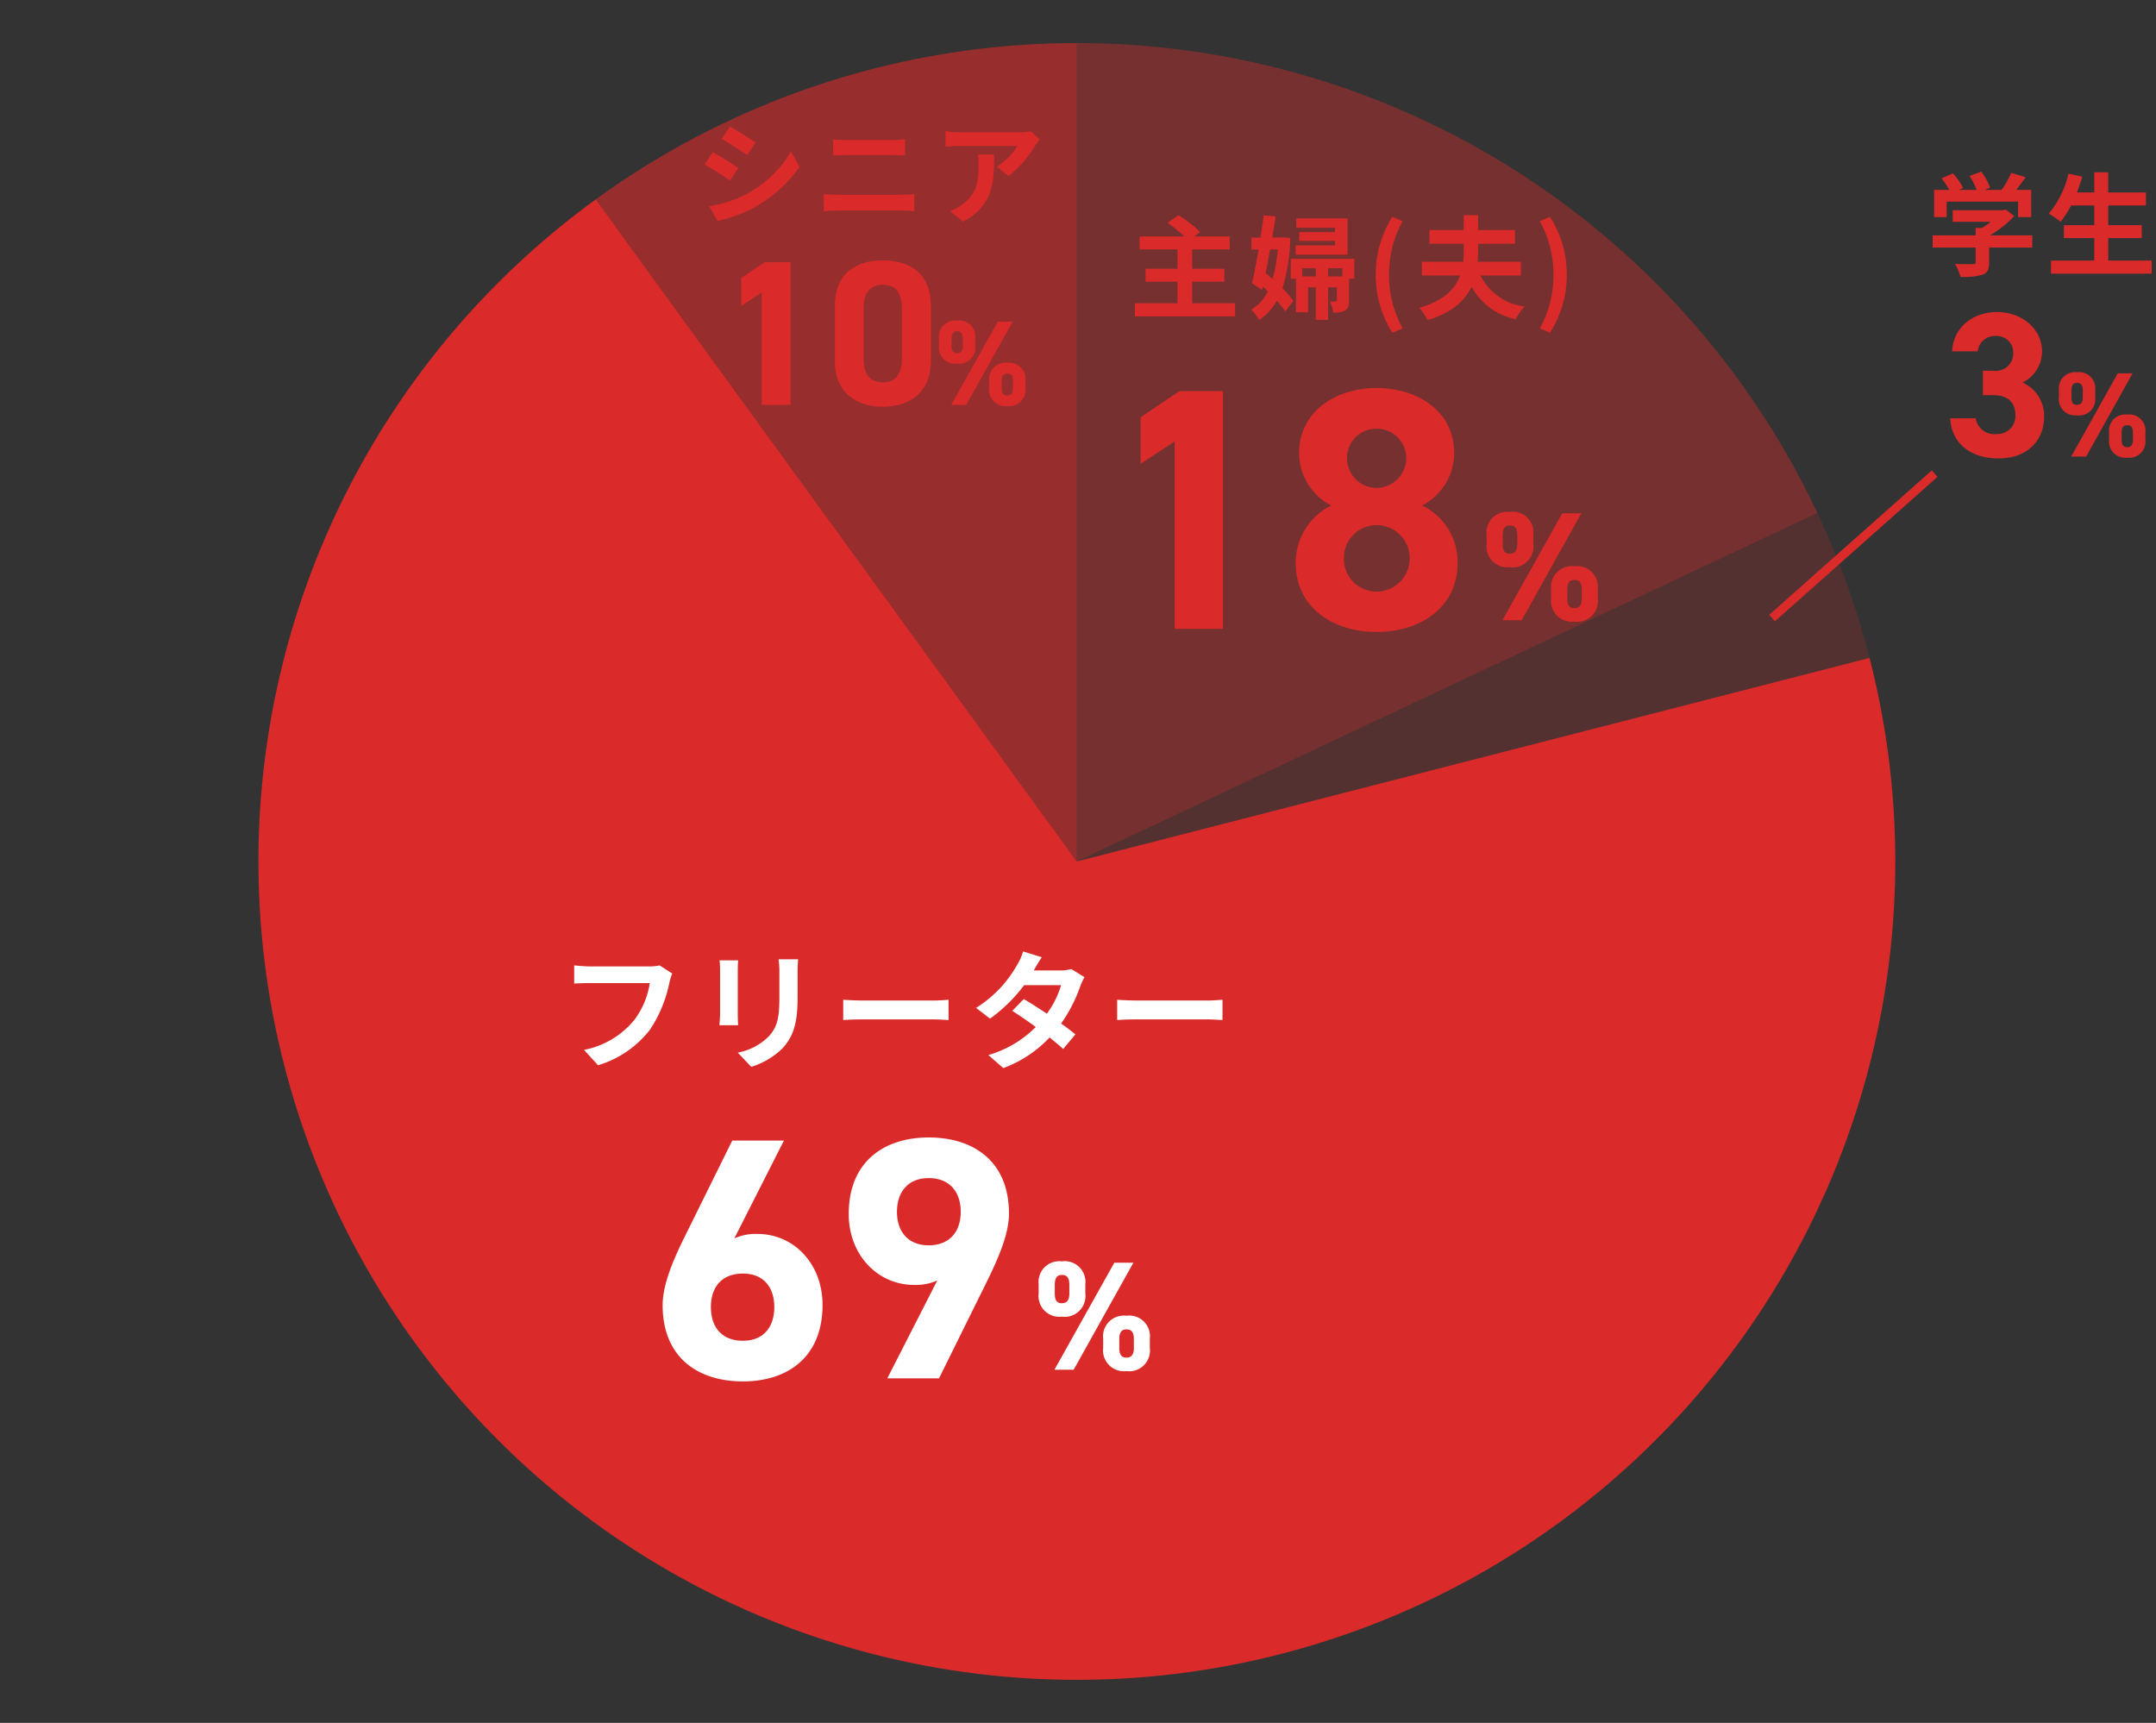
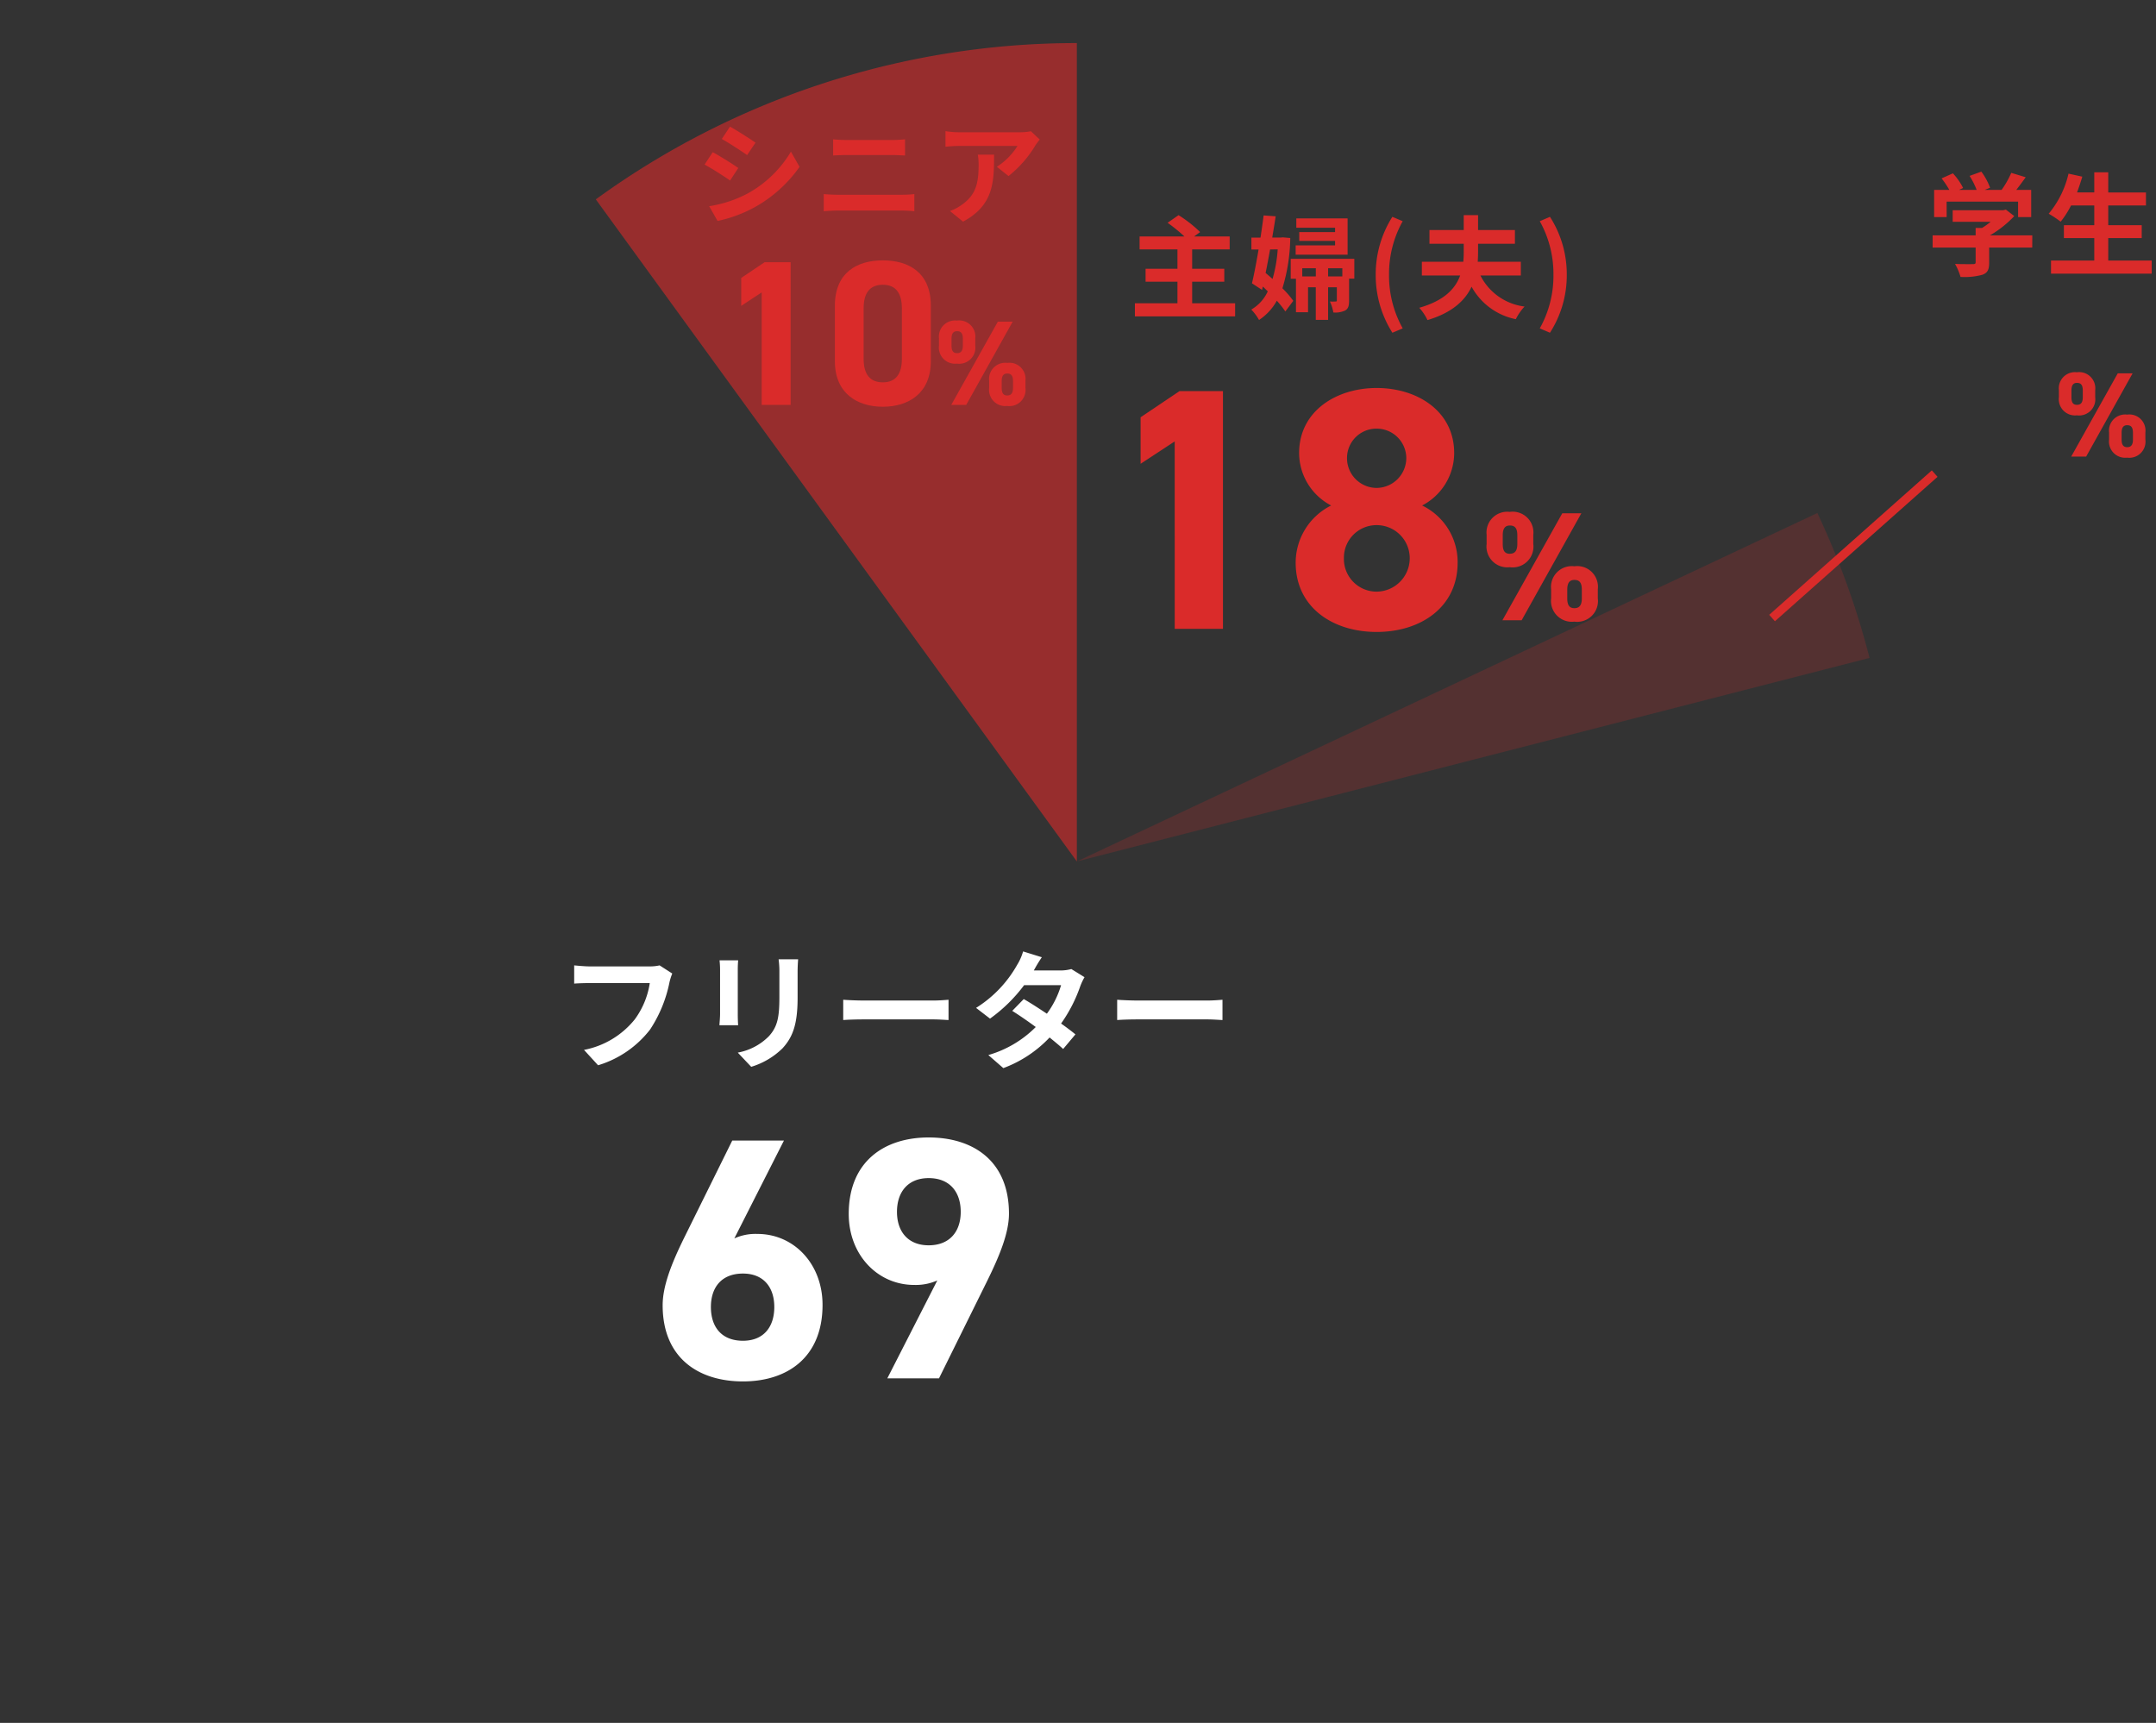
<svg xmlns="http://www.w3.org/2000/svg" width="250.266" height="200" viewBox="0 0 250.266 200">
  <rect x="0" y="0" width="250.266" height="200" fill="#333333" stroke="none" />
  <g transform="translate(-843 -2041)">
    <rect width="250" height="200" transform="translate(843 2041)" fill="none" />
    <g transform="translate(0 1)">
      <g transform="translate(168 -2140)">
-         <path d="M0-95A95,95,0,0,1,85.959-40.449L0,0Z" transform="translate(800 4280)" fill="#da2b2a" opacity="0.4" />
        <path d="M85.959-40.449a95,95,0,0,1,6.057,16.823L0,0Z" transform="translate(800 4280)" fill="#da2b2a" opacity="0.2" />
-         <path d="M92.015-23.626A95,95,0,0,1,34.972,88.329,95,95,0,0,1-83.249,45.767,95,95,0,0,1-55.84-76.857L0,0Z" transform="translate(800 4280)" fill="#da2b2a" />
        <path d="M-55.84-76.857A95,95,0,0,1,0-95V0Z" transform="translate(800 4280)" fill="#da2b2a" opacity="0.6" />
      </g>
      <g transform="translate(105 -2190)">
        <path d="M-25.965-9.99l-1.47-.945a5.028,5.028,0,0,1-1.185.12h-6.93c-.495,0-1.35-.075-1.8-.12V-8.82c.39-.03,1.11-.06,1.785-.06h6.99A9.495,9.495,0,0,1-30.33-4.65a9.978,9.978,0,0,1-5.88,3.525L-34.575.66a12,12,0,0,0,6.03-4.14,15.415,15.415,0,0,0,2.25-5.46A6.552,6.552,0,0,1-25.965-9.99Zm14.61-1.65H-13.62a10.582,10.582,0,0,1,.09,1.5v2.85c0,2.34-.2,3.465-1.23,4.59a6.786,6.786,0,0,1-3.6,1.89L-16.8.84a8.832,8.832,0,0,0,3.645-2.16c1.11-1.23,1.74-2.625,1.74-5.85v-2.97C-11.415-10.74-11.385-11.22-11.355-11.64Zm-6.96.12h-2.16a10.651,10.651,0,0,1,.06,1.155V-5.31c0,.45-.06,1.035-.075,1.32h2.175c-.03-.345-.045-.93-.045-1.3v-5.07C-18.36-10.845-18.345-11.175-18.315-11.52ZM-6.12-6.945V-4.59c.555-.045,1.56-.075,2.415-.075H4.35c.63,0,1.395.06,1.755.075V-6.945c-.39.03-1.05.09-1.755.09H-3.705C-4.485-6.855-5.58-6.9-6.12-6.945ZM16.935-11.88l-2.175-.675a6.208,6.208,0,0,1-.69,1.56A13.928,13.928,0,0,1,9.3-6l1.62,1.245A18.041,18.041,0,0,0,14.88-8.64h4.29a10.647,10.647,0,0,1-1.65,3.315c-.945-.63-1.89-1.245-2.685-1.7L13.5-5.655c.765.48,1.755,1.155,2.73,1.875A12.743,12.743,0,0,1,10.725-.525L12.465.99a14.114,14.114,0,0,0,5.37-3.555c.615.5,1.17.96,1.575,1.335l1.425-1.695c-.435-.36-1.02-.8-1.665-1.26A17.176,17.176,0,0,0,21.39-8.5a7.056,7.056,0,0,1,.5-1.065l-1.53-.945a4.763,4.763,0,0,1-1.305.165H16.005A16.16,16.16,0,0,1,16.935-11.88ZM25.68-6.945V-4.59c.555-.045,1.56-.075,2.415-.075H36.15c.63,0,1.395.06,1.755.075V-6.945c-.39.03-1.05.09-1.755.09H28.095C27.315-6.855,26.22-6.9,25.68-6.945Z" transform="translate(842 4353)" fill="#fff" stroke="rgba(0,0,0,0)" stroke-width="1" />
        <g transform="translate(-3)">
          <path d="M-6-27.6h-6l-5.56,11.24c-1.56,3.16-2.52,5.72-2.52,7.88,0,6.12,4.16,8.84,9.32,8.84,5.12,0,9.24-2.76,9.24-8.88,0-4.76-3.32-8.24-7.56-8.24a5.947,5.947,0,0,0-2.68.52ZM-14.48-8.28c0-2.28,1.24-3.88,3.72-3.88,2.4,0,3.64,1.6,3.64,3.88,0,2.32-1.24,3.92-3.64,3.92C-13.24-4.36-14.48-5.96-14.48-8.28ZM6,0h6l5.56-11.24c1.56-3.16,2.56-5.72,2.56-7.88,0-6.12-4.16-8.84-9.32-8.84-5.12,0-9.28,2.76-9.28,8.88,0,4.76,3.36,8.24,7.6,8.24a6.167,6.167,0,0,0,2.68-.52Zm8.52-19.32c0,2.28-1.28,3.88-3.72,3.88-2.4,0-3.68-1.6-3.68-3.88,0-2.32,1.28-3.92,3.68-3.92C13.24-23.24,14.52-21.64,14.52-19.32Z" transform="translate(838 4390)" fill="#fff" stroke="rgba(0,0,0,0)" stroke-width="1" />
-           <path d="M2.349-12.42-4.6,0h2.232l6.93-12.42ZM6.471-3.6A2.4,2.4,0,0,0,3.753-6.264,2.413,2.413,0,0,0,1.053-3.6v1.062a2.423,2.423,0,0,0,2.7,2.7,2.412,2.412,0,0,0,2.718-2.7ZM3.753-1.4c-.576,0-.828-.36-.828-1.134V-3.546c0-.81.288-1.134.828-1.134.576,0,.864.306.864,1.134v1.008C4.617-1.764,4.347-1.4,3.753-1.4Zm-4.77-8.514a2.409,2.409,0,0,0-2.736-2.664A2.407,2.407,0,0,0-6.435-9.918v1.062a2.418,2.418,0,0,0,2.682,2.7,2.417,2.417,0,0,0,2.736-2.7Zm-2.718,2.2c-.594,0-.828-.36-.828-1.134V-9.864c0-.81.288-1.134.828-1.134.576,0,.864.306.864,1.134v1.008C-2.871-8.082-3.141-7.722-3.735-7.722Z" transform="translate(868 4389)" fill="#fff" stroke="rgba(0,0,0,0)" stroke-width="1" />
        </g>
      </g>
      <g transform="translate(158 -2279)">
        <path d="M-18.616-.793V-3.3h3.731V-4.8h-3.731V-7.046h4.355V-8.554h-4.121l.689-.507a14.764,14.764,0,0,0-2.5-1.963l-1.274.884a19.213,19.213,0,0,1,1.95,1.586h-5.2v1.508h4.394V-4.8h-3.7V-3.3h3.7V-.793h-4.94V.728h11.635V-.793ZM-.572-10.647H-6.526v1.079h4.5v.507h-4.16v1.027h4.16v.52H-6.6v1.079H-.572Zm-8.112,3.6a16.457,16.457,0,0,1-.6,3.432c-.273-.247-.546-.481-.806-.7.182-.871.351-1.794.52-2.73Zm.585-1.4-.26.026h-.962c.143-.858.286-1.69.4-2.47l-1.4-.1c-.1.793-.221,1.677-.364,2.574h-1.053v1.378h.832c-.247,1.469-.52,2.886-.767,3.926l1.17.767.091-.39c.195.182.377.364.572.559A4.705,4.705,0,0,1-11.752-.065a5.957,5.957,0,0,1,.9,1.209A6.341,6.341,0,0,0-8.788-1.092,11.047,11.047,0,0,1-7.8.156l.923-1.235A11.3,11.3,0,0,0-8.138-2.535a20.973,20.973,0,0,0,.91-5.837Zm5.265,4.537v-.949h1.651v.949Zm-3,0v-.949h1.573v.949ZM.208-5.954H-7.176V-3.64h.611V.247h1.4v-2.9h.9V1.131h1.43V-2.652H-1.82v1.508c0,.117-.026.143-.143.143a5.4,5.4,0,0,1-.663,0,5.032,5.032,0,0,1,.4,1.274A2.684,2.684,0,0,0-.845.039C-.481-.182-.4-.533-.4-1.105V-3.653H.208Zm4.42,8.58,1.2-.507A12.508,12.508,0,0,1,4.238-4.108a12.529,12.529,0,0,1,1.586-6.214l-1.2-.507A12.448,12.448,0,0,0,2.691-4.108,12.46,12.46,0,0,0,4.628,2.626ZM19.539-4.017v-1.6H14.534c.026-.4.039-.793.039-1.183v-.9H18.85V-9.3H14.573v-1.729H12.909V-9.3H8.931v1.6h3.978v.9c0,.39-.013.78-.052,1.183H8.047v1.6h4.446c-.559,1.534-1.859,2.925-4.745,3.744A5.947,5.947,0,0,1,8.7,1.157C11.57.3,13.065-1.118,13.819-2.717a7.549,7.549,0,0,0,5.135,3.77A6.041,6.041,0,0,1,19.968-.416a6.657,6.657,0,0,1-5.122-3.6Zm3.38,6.643a12.359,12.359,0,0,0,1.95-6.734,12.347,12.347,0,0,0-1.95-6.721l-1.183.507a12.529,12.529,0,0,1,1.586,6.214,12.508,12.508,0,0,1-1.586,6.227Z" transform="translate(842 4355)" fill="#da2b2a" stroke="rgba(0,0,0,0)" stroke-width="1" />
        <g transform="translate(-4)">
          <path d="M-7.04-27.6h-5.04l-4.52,3.04v5.4l3.96-2.6V0h5.6ZM1.4-7.68C1.4-2.52,5.68.36,10.8.36s9.4-2.88,9.4-8.04a7.284,7.284,0,0,0-4.12-6.64A6.889,6.889,0,0,0,19.8-20.4c0-4.88-4.28-7.56-9-7.56-4.68,0-9,2.68-9,7.56a6.889,6.889,0,0,0,3.72,6.08A7.423,7.423,0,0,0,1.4-7.68ZM7-8.2a3.777,3.777,0,0,1,3.8-3.84A3.834,3.834,0,0,1,14.64-8.2,3.875,3.875,0,0,1,10.8-4.32,3.791,3.791,0,0,1,7-8.2Zm.36-11.64a3.406,3.406,0,0,1,3.44-3.4,3.431,3.431,0,0,1,3.44,3.4,3.474,3.474,0,0,1-3.44,3.48A3.449,3.449,0,0,1,7.36-19.84Z" transform="translate(838 4392)" fill="#da2b2a" stroke="rgba(0,0,0,0)" stroke-width="1" />
          <path d="M2.349-12.42-4.6,0h2.232l6.93-12.42ZM6.471-3.6A2.4,2.4,0,0,0,3.753-6.264,2.413,2.413,0,0,0,1.053-3.6v1.062a2.423,2.423,0,0,0,2.7,2.7,2.412,2.412,0,0,0,2.718-2.7ZM3.753-1.4c-.576,0-.828-.36-.828-1.134V-3.546c0-.81.288-1.134.828-1.134.576,0,.864.306.864,1.134v1.008C4.617-1.764,4.347-1.4,3.753-1.4Zm-4.77-8.514a2.409,2.409,0,0,0-2.736-2.664A2.407,2.407,0,0,0-6.435-9.918v1.062a2.418,2.418,0,0,0,2.682,2.7,2.417,2.417,0,0,0,2.736-2.7Zm-2.718,2.2c-.594,0-.828-.36-.828-1.134V-9.864c0-.81.288-1.134.828-1.134.576,0,.864.306.864,1.134v1.008C-2.871-8.082-3.141-7.722-3.735-7.722Z" transform="translate(868 4391)" fill="#da2b2a" stroke="rgba(0,0,0,0)" stroke-width="1" />
        </g>
      </g>
      <g transform="translate(102 -2290)">
        <path d="M-16.263-10.3l-.949,1.43c.858.481,2.21,1.365,2.938,1.872l.975-1.443C-13.975-8.9-15.4-9.828-16.263-10.3Zm-2.418,9.23L-17.706.65A15.819,15.819,0,0,0-13.364-.962,15.7,15.7,0,0,0-8.19-5.629l-1-1.768a13.252,13.252,0,0,1-5.057,4.875A14.086,14.086,0,0,1-18.681-1.066Zm.416-6.266-.949,1.443c.871.455,2.223,1.339,2.964,1.846L-15.3-5.5C-15.964-5.967-17.394-6.864-18.265-7.332Zm13.975-1.5v1.885c.442-.026,1.04-.052,1.534-.052H2.613c.455,0,1.066.039,1.443.052V-8.827c-.364.039-.923.078-1.443.078H-2.769C-3.211-8.749-3.822-8.775-4.29-8.827ZM-5.382-2.47V-.481C-4.9-.52-4.264-.559-3.757-.559H3.705a14.122,14.122,0,0,1,1.43.078V-2.47a13.177,13.177,0,0,1-1.43.078H-3.757C-4.264-2.392-4.875-2.431-5.382-2.47ZM19.695-8.8l-1.027-.962a6.7,6.7,0,0,1-1.326.117H10.335a10.306,10.306,0,0,1-1.586-.13v1.807c.611-.052,1.04-.091,1.586-.091h6.773a7.731,7.731,0,0,1-2.392,2.418l1.352,1.079a13.24,13.24,0,0,0,3.12-3.562A6.546,6.546,0,0,1,19.695-8.8Zm-5.3,1.755H12.506a7.207,7.207,0,0,1,.091,1.17c0,2.132-.312,3.51-1.963,4.654a5.137,5.137,0,0,1-1.365.715L10.79.728C14.326-1.17,14.391-3.822,14.391-7.046Z" transform="translate(842 4355)" fill="#da2b2a" stroke="rgba(0,0,0,0)" stroke-width="1" />
        <g transform="translate(-1 -6)">
          <path d="M-4.224-16.56H-7.248L-9.96-14.736v3.24l2.376-1.56V0h3.36Zm16.272,5.04c0-3.864-2.592-5.256-5.568-5.256S.912-15.384.912-11.5v6.432C.912-1.344,3.5.216,6.48.216s5.568-1.56,5.568-5.28Zm-3.36.312v5.856c0,1.776-.72,2.736-2.208,2.736-1.512,0-2.232-.96-2.232-2.736v-5.856c0-1.776.72-2.736,2.232-2.736C7.968-13.944,8.688-12.984,8.688-11.208Z" transform="translate(838 4383)" fill="#da2b2a" stroke="rgba(0,0,0,0)" stroke-width="1" />
          <path d="M1.827-9.66-3.577,0h1.736l5.39-9.66ZM5.033-2.8A1.869,1.869,0,0,0,2.919-4.872,1.877,1.877,0,0,0,.819-2.8v.826a1.885,1.885,0,0,0,2.1,2.1,1.876,1.876,0,0,0,2.114-2.1ZM2.919-1.092c-.448,0-.644-.28-.644-.882v-.784c0-.63.224-.882.644-.882.448,0,.672.238.672.882v.784C3.591-1.372,3.381-1.092,2.919-1.092ZM-.791-7.714A1.874,1.874,0,0,0-2.919-9.786,1.872,1.872,0,0,0-5.005-7.714v.826a1.881,1.881,0,0,0,2.086,2.1,1.88,1.88,0,0,0,2.128-2.1ZM-2.905-6.006c-.462,0-.644-.28-.644-.882v-.784c0-.63.224-.882.644-.882.448,0,.672.238.672.882v.784C-2.233-6.286-2.443-6.006-2.905-6.006Z" transform="translate(856 4383)" fill="#da2b2a" stroke="rgba(0,0,0,0)" stroke-width="1" />
        </g>
      </g>
      <g transform="translate(238 -2284)">
        <path d="M-11.037-7.592h8.294V-5.8h1.521V-8.957H-2.951c.351-.455.741-.975,1.092-1.469l-1.677-.507A10.867,10.867,0,0,1-4.654-8.957H-6.617l.624-.247a7.623,7.623,0,0,0-1.014-1.872l-1.365.494a9.071,9.071,0,0,1,.819,1.625H-9.594l.468-.221a7.085,7.085,0,0,0-1.183-1.7l-1.313.585a10.936,10.936,0,0,1,.9,1.339h-1.768V-5.8h1.456Zm9.945,3.913H-6.006A12.591,12.591,0,0,0-3.185-5.915l-.975-.754-.338.078h-5.837v1.339h4.407a8.794,8.794,0,0,1-1,.715H-7.67v.858h-4.992v1.417H-7.67v1.69c0,.182-.065.234-.338.234s-1.222.013-2.054-.026a6.9,6.9,0,0,1,.637,1.508A7.882,7.882,0,0,0-6.9.9C-6.266.676-6.1.273-6.1-.533V-2.262h5ZM7.722-.754V-3.367h3.887V-4.862H7.722V-7.15H12.1V-8.658H7.722V-11H6.1v2.34h-2c.221-.6.429-1.209.611-1.833l-1.6-.351a11.185,11.185,0,0,1-2.3,4.654A12.293,12.293,0,0,1,2.2-5.265,10.715,10.715,0,0,0,3.406-7.15H6.1v2.288H2.574v1.495H6.1V-.754H1.079V.767H12.766V-.754Z" transform="translate(842 4355)" fill="#da2b2a" stroke="rgba(0,0,0,0)" stroke-width="1" />
        <g transform="translate(-1 -6)">
-           <path d="M-1.824-7.128H-.6c1.7,0,2.544.864,2.544,2.328A2.072,2.072,0,0,1-.216-2.616,2.191,2.191,0,0,1-2.664-4.44H-5.616C-5.5-1.752-3.5.216,0,.216c3.408,0,5.28-2.16,5.28-4.848a4.236,4.236,0,0,0-2.5-3.96A4.051,4.051,0,0,0,5.04-12.216c0-2.472-2.208-4.56-5.232-4.56-2.856,0-5.088,1.848-5.208,4.56h2.976A1.97,1.97,0,0,1-.36-13.992,1.919,1.919,0,0,1,1.7-12.072,2.035,2.035,0,0,1-.6-9.96H-1.824Z" transform="translate(838 4383)" fill="#da2b2a" stroke="rgba(0,0,0,0)" stroke-width="1" />
          <path d="M1.827-9.66-3.577,0h1.736l5.39-9.66ZM5.033-2.8A1.869,1.869,0,0,0,2.919-4.872,1.877,1.877,0,0,0,.819-2.8v.826a1.885,1.885,0,0,0,2.1,2.1,1.876,1.876,0,0,0,2.114-2.1ZM2.919-1.092c-.448,0-.644-.28-.644-.882v-.784c0-.63.224-.882.644-.882.448,0,.672.238.672.882v.784C3.591-1.372,3.381-1.092,2.919-1.092ZM-.791-7.714A1.874,1.874,0,0,0-2.919-9.786,1.872,1.872,0,0,0-5.005-7.714v.826a1.881,1.881,0,0,0,2.086,2.1,1.88,1.88,0,0,0,2.128-2.1ZM-2.905-6.006c-.462,0-.644-.28-.644-.882v-.784c0-.63.224-.882.644-.882.448,0,.672.238.672.882v.784C-2.233-6.286-2.443-6.006-2.905-6.006Z" transform="translate(850 4383)" fill="#da2b2a" stroke="rgba(0,0,0,0)" stroke-width="1" />
        </g>
      </g>
      <path d="M5358.7,1284.744l18.876-16.766" transform="translate(-4310 827)" fill="none" stroke="#da2b2a" stroke-width="1" />
    </g>
  </g>
</svg>